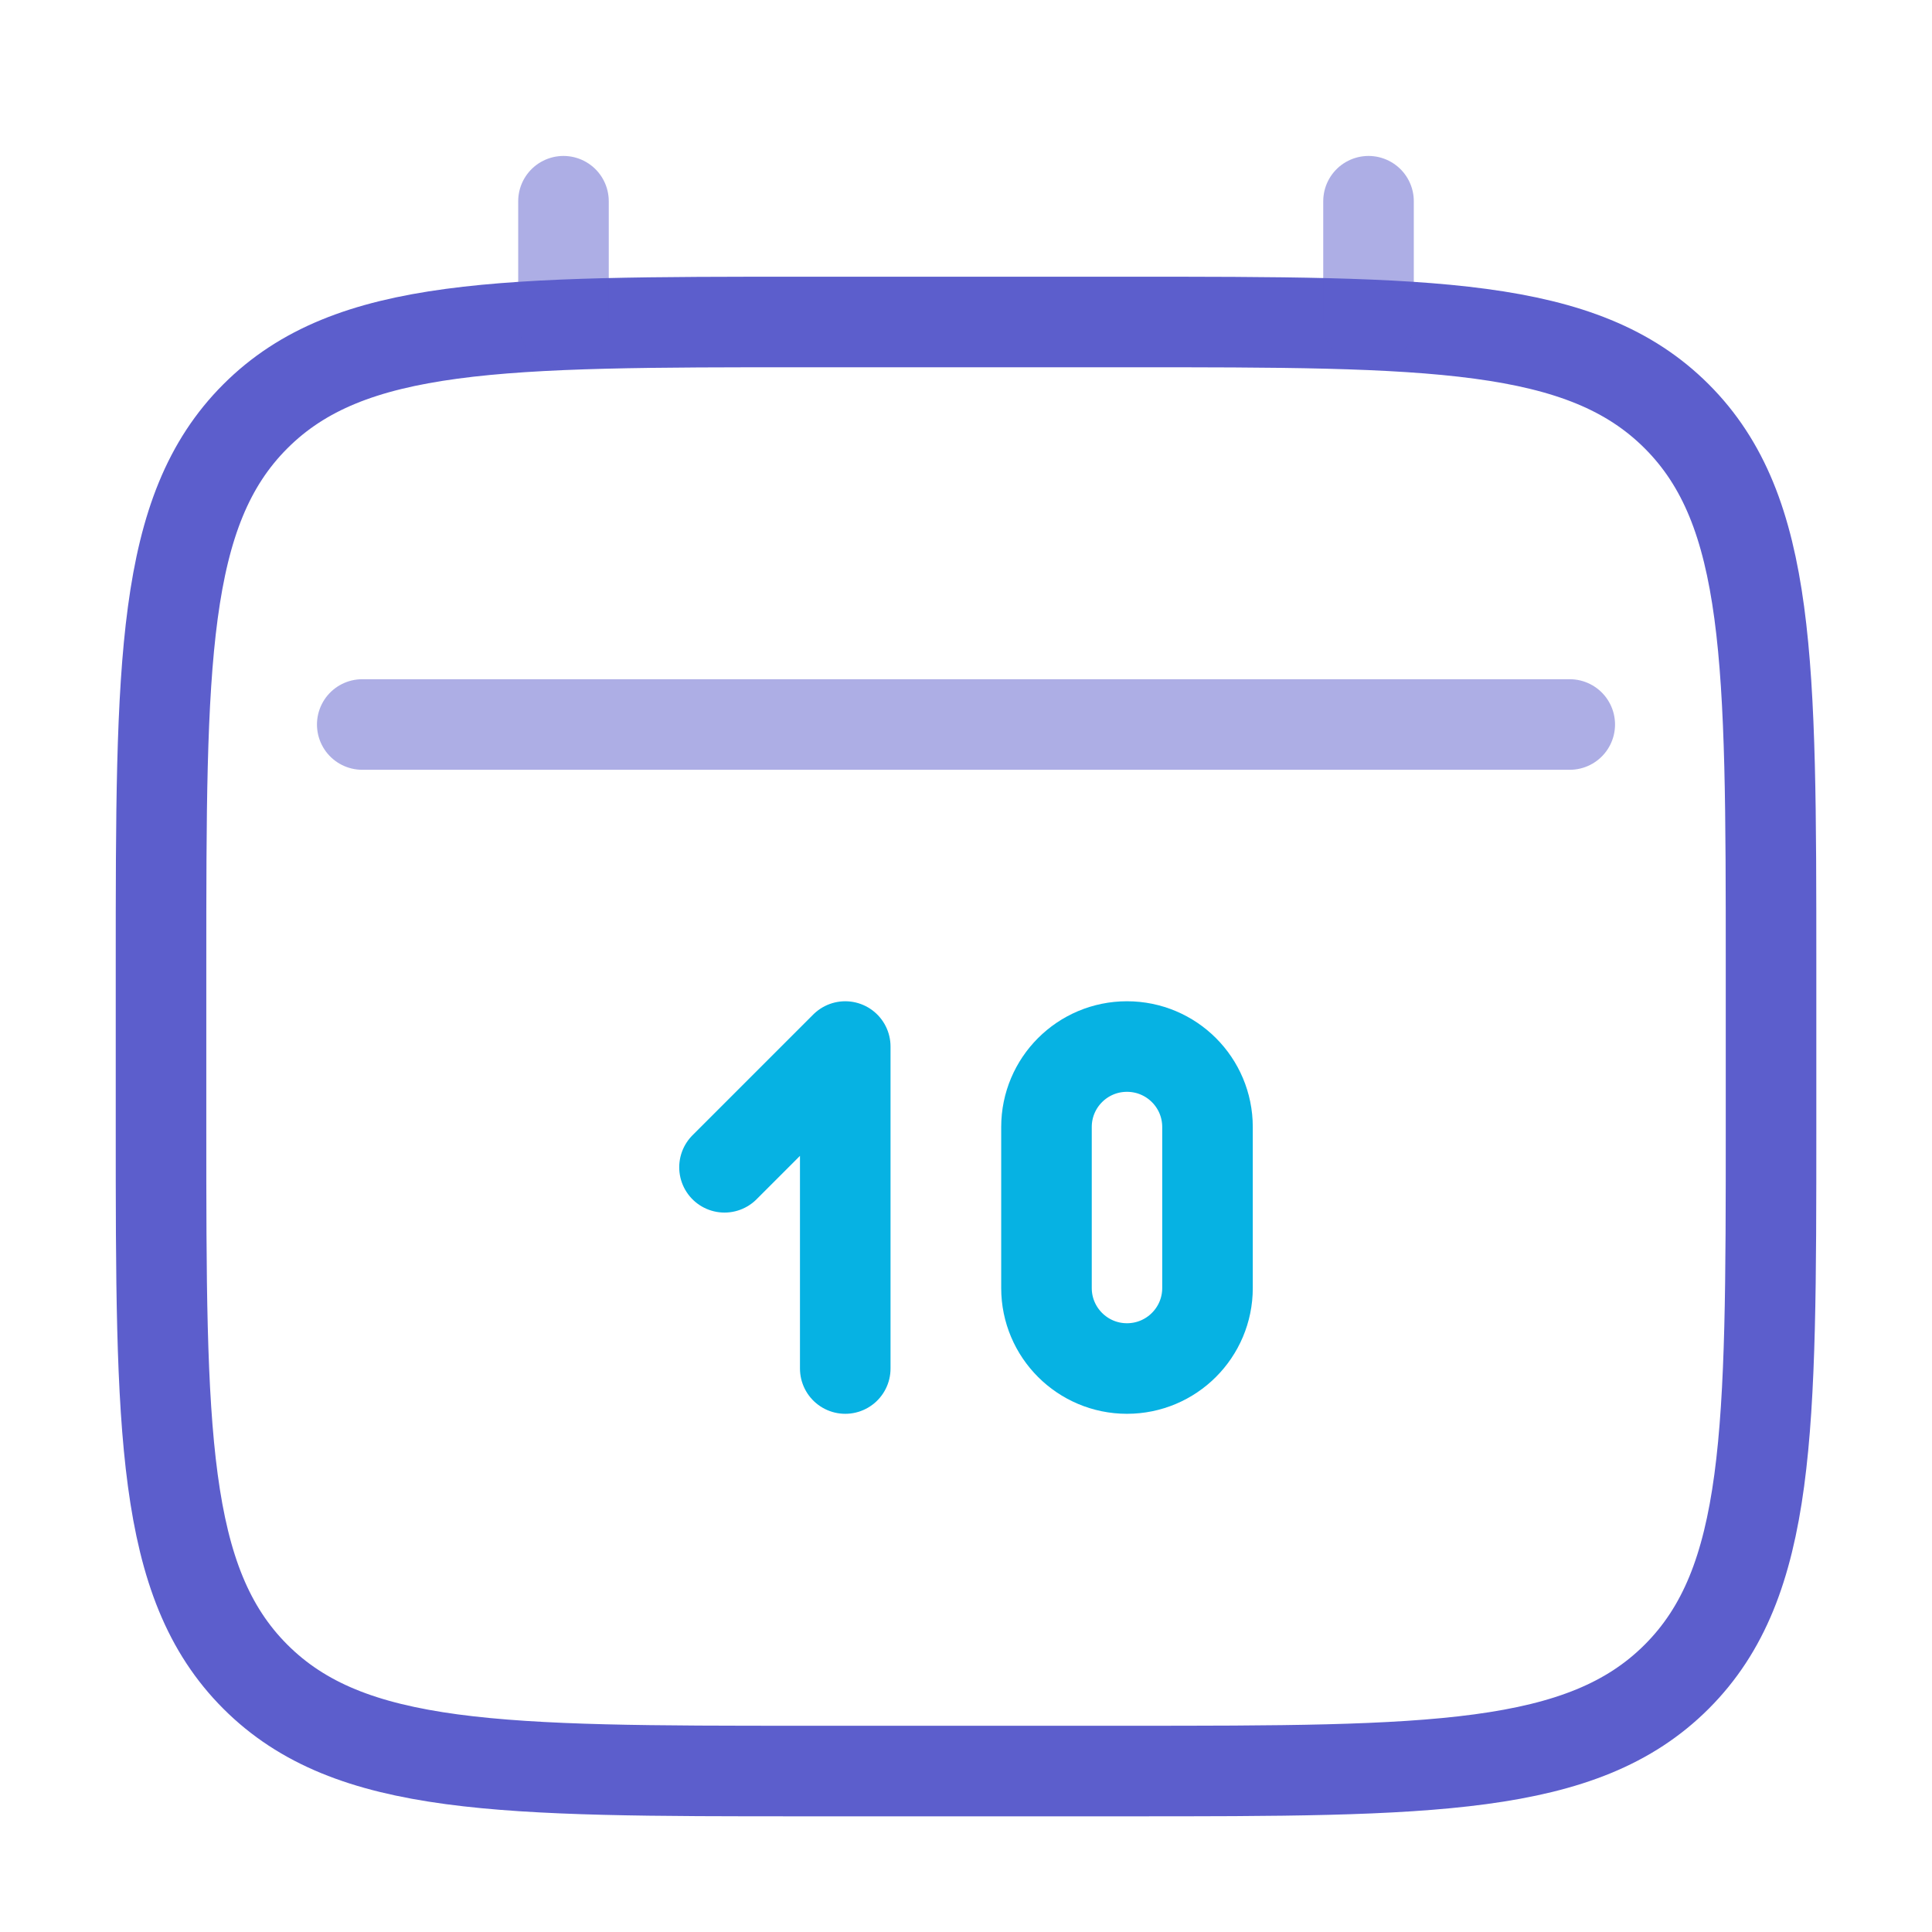
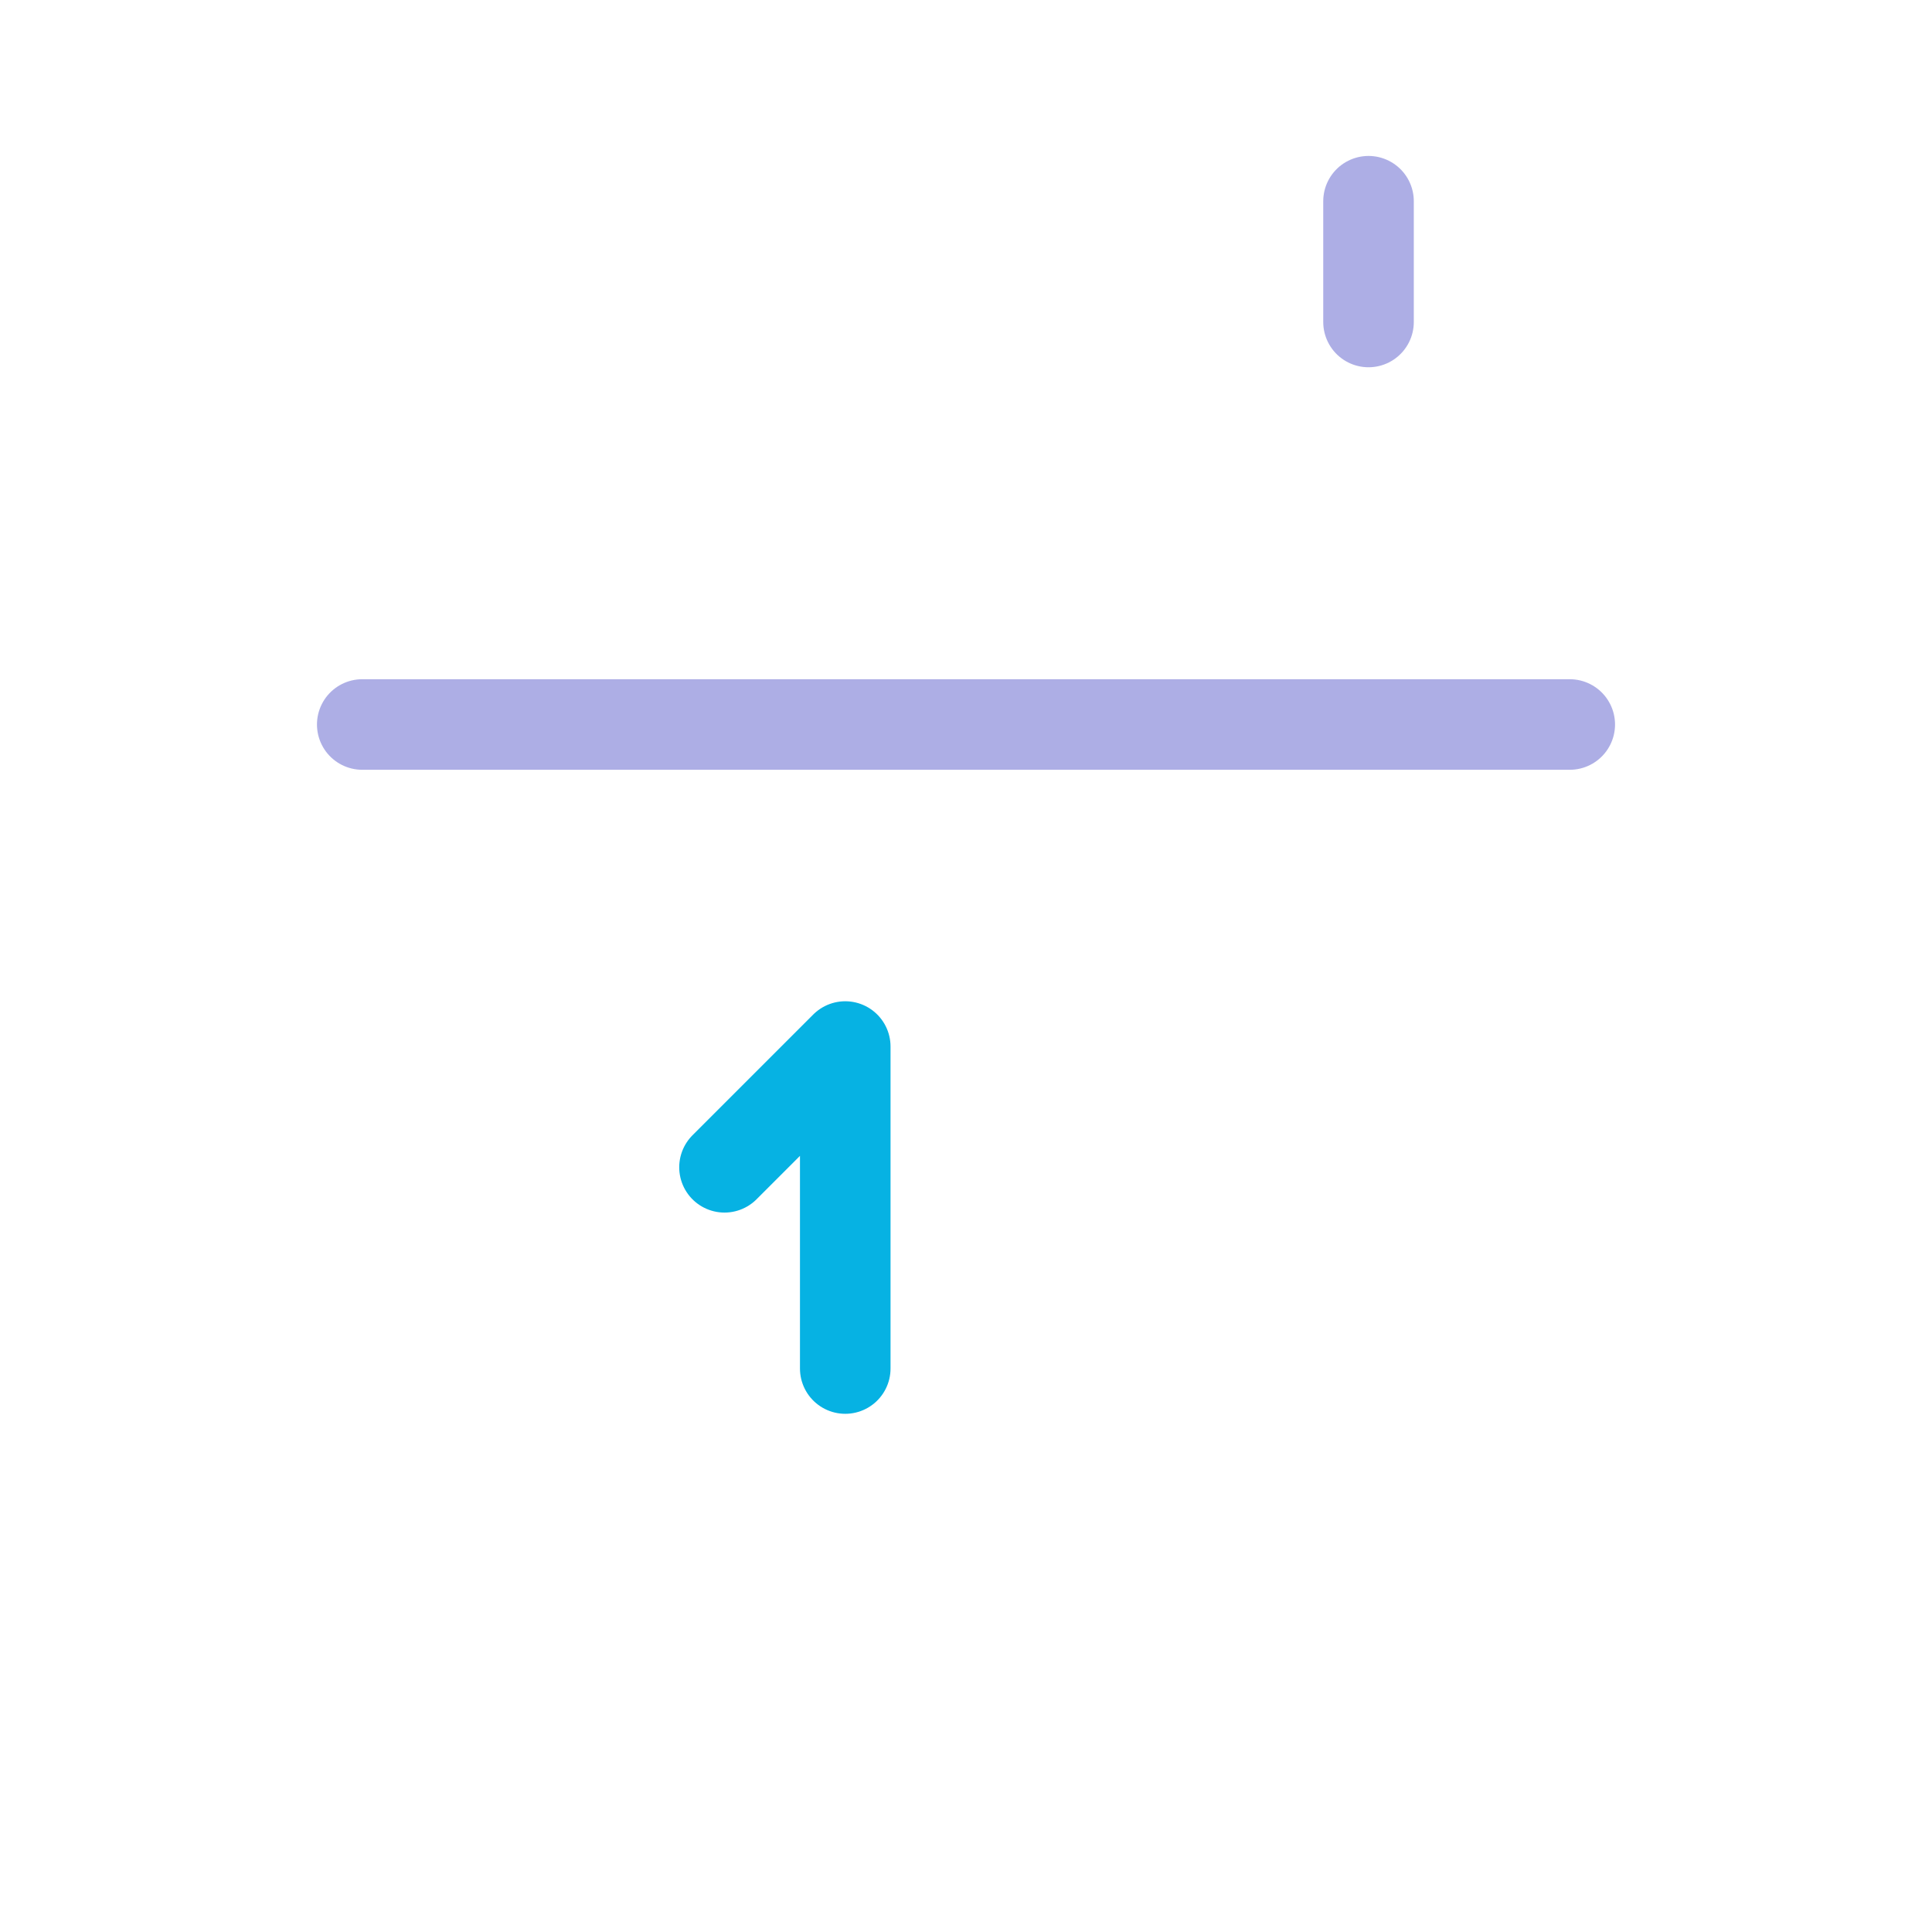
<svg xmlns="http://www.w3.org/2000/svg" width="32" height="32" viewBox="0 0 32 32" fill="none">
-   <path d="M2.667 16C2.667 10.972 2.667 8.458 4.229 6.896C5.791 5.333 8.305 5.333 13.334 5.333H18.667C23.695 5.333 26.209 5.333 27.772 6.896C29.334 8.458 29.334 10.972 29.334 16V18.667C29.334 23.695 29.334 26.209 27.772 27.771C26.209 29.334 23.695 29.334 18.667 29.334H13.334C8.305 29.334 5.791 29.334 4.229 27.771C2.667 26.209 2.667 23.695 2.667 18.667V16Z" stroke="#5C5ECC" stroke-width="1.5" />
-   <path opacity="0.5" d="M9.333 5.333V3.333" stroke="#5C5ECC" stroke-width="1.5" stroke-linecap="round" />
  <path opacity="0.5" d="M22.667 5.333V3.333" stroke="#5C5ECC" stroke-width="1.5" stroke-linecap="round" />
  <path opacity="0.5" d="M6 12H26" stroke="#5C5ECC" stroke-width="1.5" stroke-linecap="round" />
  <path d="M12 19.334L14 17.334V22.667" stroke="#06B2E3" stroke-width="1.5" stroke-linecap="round" stroke-linejoin="round" />
-   <path d="M17.333 21.334V18.667C17.333 17.93 17.93 17.334 18.666 17.334C19.403 17.334 20 17.93 20 18.667V21.334C20 22.07 19.403 22.667 18.666 22.667C17.93 22.667 17.333 22.07 17.333 21.334Z" stroke="#06B2E3" stroke-width="1.5" stroke-linecap="round" />
</svg>